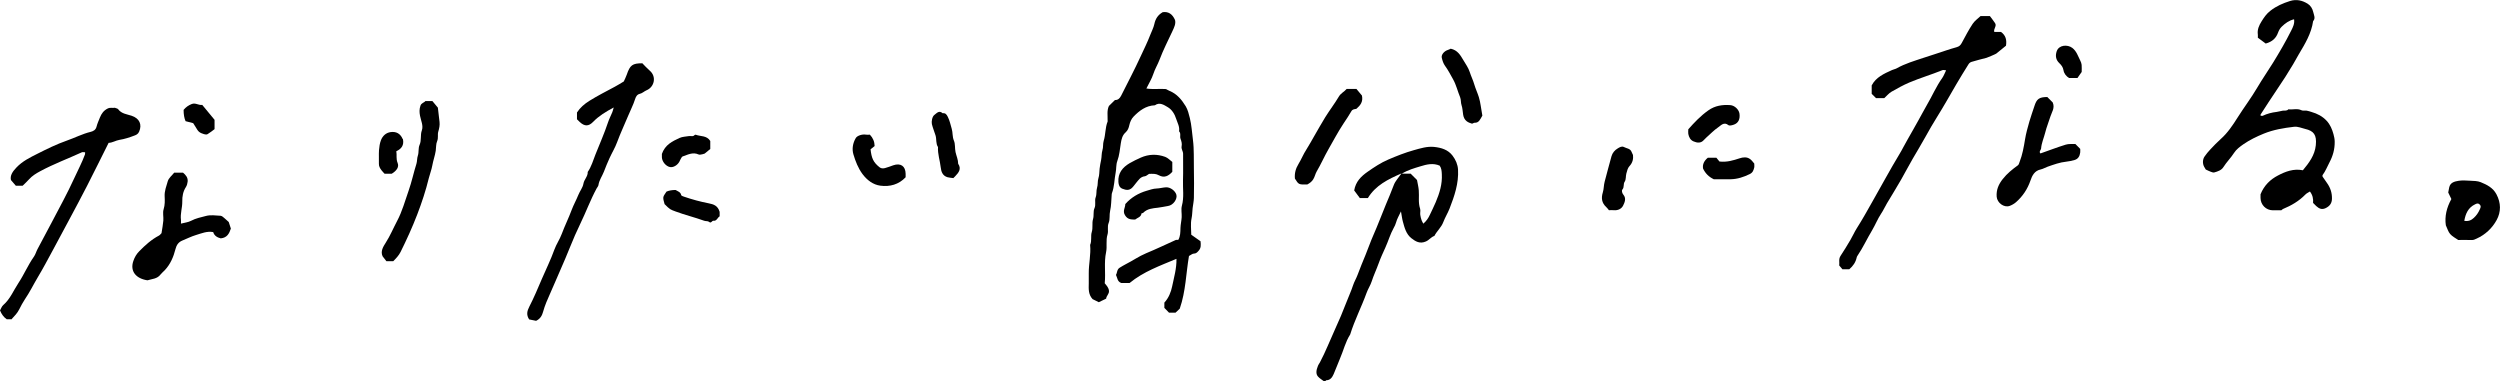
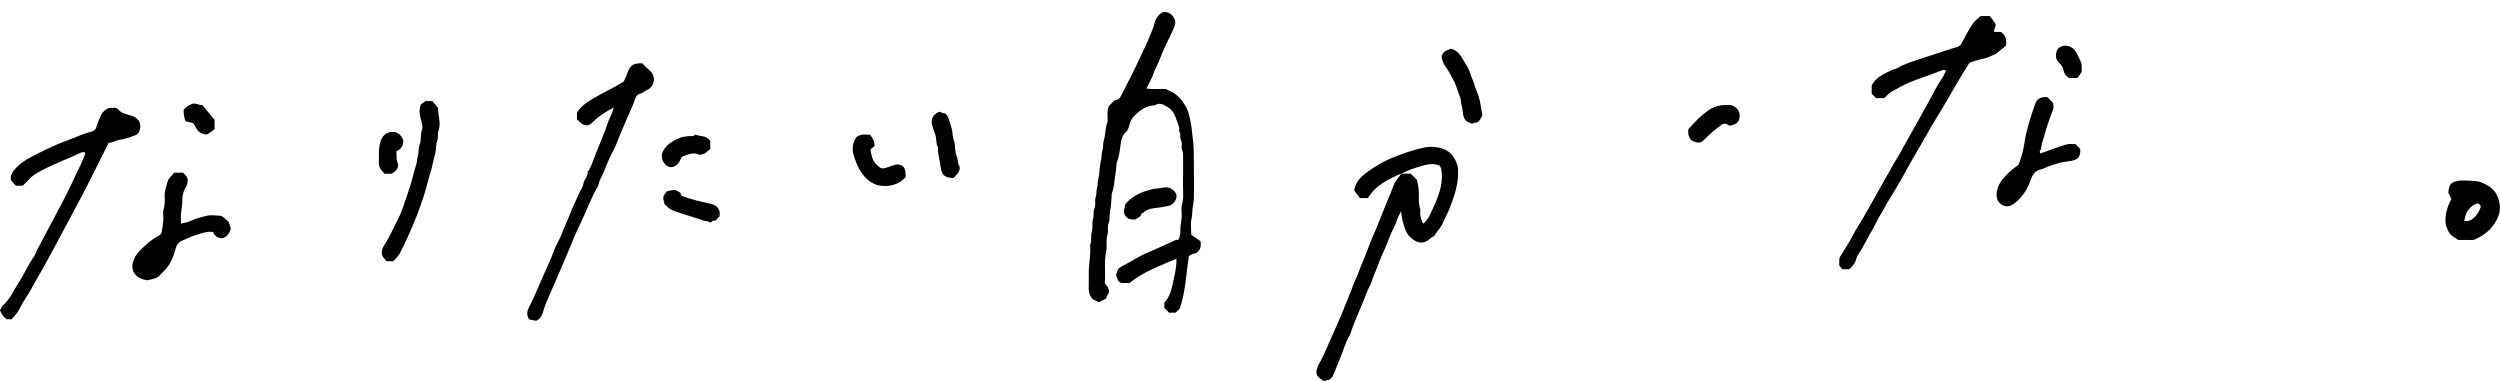
<svg xmlns="http://www.w3.org/2000/svg" id="_レイヤー_2" data-name="レイヤー_2" viewBox="0 0 493.47 75.27">
  <g id="_文字" data-name="文字">
    <g>
      <path d="M229.47,2.41c1.14-.18,1.96.35,2.47,1.55.19.74-.18,1.46-.52,2.2-.87,1.86-1.81,3.69-2.53,5.6-.36.96-.91,1.83-1.23,2.82-.31.97-.87,1.85-1.38,2.89,1.35.21,2.66.01,3.87.11.28.14.49.28.72.37,1.46.59,2.4,1.76,3.18,3.03.41.69.61,1.52.81,2.32.35,1.41.42,2.86.61,4.29.25,1.93.14,3.83.19,5.75.05,1.9.03,3.81,0,5.72-.01.67-.17,1.34-.25,2.02-.08.67-.06,1.34-.21,2.03-.23,1.06-.06,2.2-.06,3.22.66.47,1.28.9,1.83,1.29.08.72.1,1.33-.33,1.82-.25.28-.46.6-.95.61-.34.01-.66.31-1,.48-.59,3.43-.62,6.91-1.82,10.4-.16.15-.49.45-.84.79h-1.28c-.3-.31-.6-.62-.92-.95,0-.33,0-.69,0-1.04.85-.91,1.31-2.08,1.54-3.21.36-1.76.89-3.52.85-5.43-3.24,1.36-6.51,2.52-9.25,4.77h-1.64c-.81-.29-.75-1.01-1.05-1.6.26-.39.16-1.09.75-1.43.39-.23.78-.48,1.18-.68,1.36-.68,2.6-1.57,4.02-2.16,1.97-.81,3.89-1.74,5.83-2.61.15-.07.35-.02.52-.03.42-.72.41-1.52.43-2.33.02-.72.2-1.43.24-2.15.04-.75-.15-1.55.04-2.25.46-1.69.16-3.39.22-5.08.06-1.73,0-3.46.02-5.18,0-.52-.4-.93-.29-1.49.1-.5-.03-.99-.22-1.49-.18-.45.14-1.04-.29-1.47.16-.89-.31-1.64-.56-2.43-.29-.94-.84-1.85-1.67-2.33-.72-.42-1.59-1.05-2.54-.37-1.78.07-3.08,1.07-4.23,2.26-.41.42-.68,1.06-.81,1.64-.12.57-.3,1.05-.72,1.43-.65.58-.82,1.29-.96,2.14-.19,1.18-.27,2.39-.7,3.55-.26.7-.17,1.52-.32,2.26-.27,1.35-.24,2.77-.74,4.08-.04.12-.04.25-.05.38-.09,1.03-.07,2.08-.3,3.07-.19.81,0,1.7-.29,2.4-.33.8,0,1.57-.23,2.3-.36,1.15-.04,2.36-.28,3.48-.44,2.05-.06,4.1-.27,6.14.38.47.8.89.84,1.53.04.6-.52.95-.56,1.51-.48.23-.96.46-1.45.7-.47-.23-.91-.45-1.23-.61-.86-.95-.77-2.03-.75-3.1,0-.66,0-1.33,0-1.99-.02-1.87.45-3.72.27-5.61.37-.82.07-1.75.32-2.53.27-.87.01-1.75.25-2.55.22-.73,0-1.52.28-2.14.34-.75-.01-1.5.24-2.16.24-.64.09-1.3.27-1.88.21-.64.08-1.3.27-1.88.21-.64.17-1.26.24-1.9.06-.59.19-1.17.3-1.74.13-.64.07-1.3.25-1.88.21-.64.07-1.3.26-1.89.39-1.25.28-2.58.77-3.8.03-.08,0-.18,0-.26.03-.94-.17-1.91.26-2.82.38-.37.76-.74,1.19-1.17.56.03.94-.3,1.22-.85,1.28-2.57,2.64-5.11,3.83-7.72.65-1.41,1.35-2.8,1.91-4.26.28-.73.66-1.43.82-2.18.21-.99.67-1.75,1.6-2.3Z" />
-       <path d="M447.23,8.6c-.51-.38-1.05-.78-1.56-1.16,0-.26.02-.44,0-.61-.14-.99.23-1.81.74-2.62.49-.78.96-1.49,1.74-2.09,1.19-.93,2.48-1.48,3.87-1.92,1.27-.4,2.43-.12,3.49.54.56.35.94.93,1.1,1.66.14.62.49,1.19-.03,1.78-.35,2.44-1.6,4.48-2.83,6.54-.38.64-.72,1.3-1.1,1.94-1.02,1.72-2.09,3.39-3.22,5.04-1.11,1.61-2.15,3.27-3.22,4.91-.02.03,0,.09,0,.22.14.01.31.08.43.02.87-.41,1.79-.65,2.75-.76.41-.05.81-.19,1.22-.25.37-.05.79.09,1.09-.27.85.13,1.73-.23,2.58.19.29.14.69.03,1.03.08.32.05.64.17.95.26,1.15.33,2.18.86,3,1.75.69.75,1.07,1.65,1.34,2.64.14.5.24.98.24,1.49.02,1.46-.35,2.8-1.04,4.09-.44.84-.78,1.73-1.36,2.5-.04.06,0,.17,0,.28.3.44.6.89.92,1.33.65.92.97,1.94.94,3.07-.02.9-.47,1.47-1.29,1.85-.76.35-1.29.04-1.82-.43-.2-.18-.38-.37-.62-.62.07-.77-.07-1.54-.62-2.25-.31.2-.66.35-.9.6-1.25,1.29-2.77,2.17-4.41,2.85-.11.05-.2.15-.34.26-.53,0-1.1,0-1.68,0-1.34-.01-2.4-1.08-2.42-2.42,0-.31,0-.61,0-.74.72-1.79,1.96-2.94,3.44-3.71,1.48-.78,3.09-1.4,4.92-1.03,1.22-1.47,2.34-2.95,2.55-4.93.22-2.08-.42-2.84-2.1-3.23-.73-.17-1.44-.52-2.22-.42-2.03.24-4.04.57-5.95,1.35-1.41.58-2.79,1.24-4.04,2.11-.67.47-1.38,1-1.81,1.67-.64,1-1.49,1.83-2.12,2.83-.39.62-1.12.86-1.81,1.05-.21.06-.49-.07-.72-.15-.31-.11-.6-.27-.95-.43-.09-.15-.23-.36-.34-.58-.31-.61-.29-1.41.1-1.98.34-.49.72-.96,1.13-1.39.67-.71,1.34-1.42,2.07-2.07,1.36-1.21,2.36-2.71,3.31-4.22,1.27-2.01,2.71-3.9,3.91-5.95.97-1.65,2.06-3.21,3.07-4.84,1.28-2.08,2.51-4.18,3.6-6.36.35-.69.72-1.41.58-2.26-.99.23-1.74.78-2.44,1.46-.35.34-.56.74-.72,1.17-.39,1.08-1.11,1.79-2.44,2.16Z" />
      <path d="M276.52,41.75c-.4.87-.77,1.47-.94,2.13-.11.42-.29.77-.49,1.13-.68,1.22-1.05,2.57-1.63,3.84-.47,1.04-.96,2.09-1.34,3.16-.43,1.2-.98,2.34-1.37,3.55-.25.77-.72,1.47-1,2.24-1,2.77-2.37,5.4-3.24,8.22-.94,1.46-1.32,3.17-2.01,4.75-.44,1.01-.8,2.06-1.25,3.07-.28.62-.64,1.21-1.46,1.22-.06,0-.12.12-.19.18-.03.02-.08.01-.25.03-.36-.28-.85-.55-1.2-.95-.43-.5-.38-1.2.01-2.14.09-.23.25-.43.37-.64,1.12-2.1,1.97-4.32,2.96-6.48.82-1.78,1.59-3.59,2.29-5.43.42-1.11.93-2.18,1.3-3.32.22-.68.62-1.33.88-2.03.5-1.34,1.04-2.67,1.59-3.99.53-1.29.98-2.62,1.54-3.88.88-1.98,1.63-4.02,2.46-6.02.53-1.28,1.09-2.56,1.57-3.87.29-.78.93-1.44,1.52-2.29-2.67,1.16-5.12,2.36-6.64,4.87h-1.58c-.38-.51-.78-1.04-1.12-1.51.31-1.76,1.36-2.78,2.66-3.69,1.3-.91,2.61-1.78,4.06-2.4,1.66-.71,3.34-1.38,5.07-1.86,1.29-.36,2.61-.78,3.99-.64,1.41.15,2.75.54,3.65,1.74.6.8,1.01,1.72,1.07,2.74.15,2.71-.71,5.21-1.67,7.68-.36.91-.89,1.76-1.24,2.68-.39,1.05-1.27,1.76-1.76,2.73-.65.21-1.02.81-1.67,1.09-1.2.53-2.05,0-2.87-.64-1.04-.82-1.35-2.07-1.68-3.28-.16-.56-.21-1.14-.37-1.98ZM278.45,34.28c.52.51.92.92,1.25,1.25.13.72.3,1.38.35,2.05.1,1.2-.14,2.42.26,3.61.12.36-.02.79.03,1.19.04.37.15.73.26,1.08.08.24.23.46.35.69.61-.53.97-1.07,1.27-1.71.4-.85.82-1.69,1.19-2.56.74-1.76,1.3-3.54,1.19-5.49-.03-.61-.06-1.18-.42-1.69-1.3-.57-2.59-.25-3.84.14-1.17.36-2.37.68-3.64,1.44h1.74Z" />
      <path d="M384.14,13.88c-.31-.02-.54-.11-.71-.04-2.16.88-4.4,1.54-6.56,2.45-1.22.52-2.36,1.16-3.5,1.81-.52.3-.92.8-1.44,1.27h-1.63c-.25-.25-.53-.53-.85-.85v-1.66c.85-1.63,2.45-2.32,4.01-3.03.3-.14.64-.18.92-.34,1.66-.94,3.47-1.46,5.26-2.06.82-.27,1.64-.53,2.46-.8,1.37-.44,2.72-.93,4.11-1.31.52-.14.79-.41,1.02-.85.69-1.27,1.35-2.56,2.15-3.76.41-.62,1.08-1.08,1.56-1.54h1.84c.32.43.69.9,1.02,1.39.4.6-.35,1.11-.15,1.75h1.33c.95.69,1.15,1.58.98,2.71-.58.47-1.25,1.02-1.92,1.56-.14.11-1.76.79-1.91.83-1,.26-2,.51-2.99.81-.22.07-.45.25-.57.45-.81,1.3-1.62,2.6-2.39,3.92-1.27,2.18-2.5,4.38-3.84,6.52-.79,1.26-1.53,2.55-2.25,3.85-.82,1.48-1.7,2.93-2.55,4.39-.79,1.35-1.5,2.75-2.28,4.1-.91,1.58-1.86,3.13-2.8,4.69-.4.67-.71,1.39-1.16,2.05-.68,1.02-1.13,2.19-1.76,3.25-1,1.66-1.81,3.44-2.9,5.05-.07.1-.13.22-.15.33-.2.95-.72,1.7-1.47,2.33h-1.35c-.17-.2-.37-.43-.63-.75.09-.55-.17-1.24.26-1.89.69-1.04,1.33-2.1,1.96-3.17.44-.74.78-1.55,1.24-2.27,1.11-1.74,2.12-3.56,3.13-5.35.86-1.54,1.73-3.09,2.6-4.63.87-1.54,1.74-3.1,2.67-4.62.58-.94,1.05-1.95,1.62-2.91.74-1.24,1.4-2.52,2.13-3.77.58-.99,1.08-2.03,1.67-3.02,1.05-1.77,1.85-3.69,3.06-5.38.3-.43.48-.95.77-1.53Z" />
      <path d="M2.34,63.02h-1.01c-.61-.42-1.02-1-1.33-1.75.21-.35.34-.79.63-1.04,1.38-1.2,2.03-2.88,3-4.35,1.12-1.69,1.9-3.58,3.08-5.24.3-.43.43-.97.68-1.44.92-1.75,1.87-3.48,2.78-5.23,1.52-2.91,3.12-5.79,4.48-8.78.71-1.56,1.53-3.08,2.12-4.7.04-.11.02-.24.03-.43-.24,0-.48-.07-.66.01-2.72,1.25-5.53,2.29-8.17,3.71-.82.44-1.62.92-2.25,1.63-.38.43-.81.82-1.25,1.25h-1.35c-.24-.28-.52-.61-.96-1.12-.21-.87.31-1.67,1.08-2.47,1.19-1.26,2.7-1.99,4.19-2.74,1.86-.94,3.75-1.87,5.72-2.56,1.59-.55,3.09-1.34,4.74-1.74.49-.12,1-.36,1.16-1.01.16-.63.44-1.23.68-1.84.31-.76.74-1.37,1.53-1.76.53-.26,1.03-.05,1.4-.15.3.12.56.15.66.29.67.91,1.73.98,2.66,1.29,1.56.52,2.1,1.73,1.48,3.15-.22.5-.61.64-.92.76-.96.37-1.95.69-2.96.85-.75.12-1.39.58-2.14.59-1.42,2.83-2.81,5.67-4.25,8.48-1.16,2.27-2.37,4.51-3.57,6.76-1.06,2-2.13,3.99-3.21,5.98-.96,1.77-1.9,3.56-2.94,5.29-.87,1.46-1.61,2.99-2.57,4.39-.41.61-.76,1.29-1.09,1.94-.38.76-.92,1.32-1.51,1.95Z" />
      <path d="M105.84,63.33c-.37-.07-.91-.18-1.39-.28-.59-.9-.42-1.64.03-2.52.92-1.78,1.69-3.64,2.48-5.48.82-1.92,1.76-3.79,2.46-5.76.38-1.07,1.07-2.04,1.46-3.11.6-1.61,1.37-3.15,1.97-4.77.37-.98.9-1.92,1.3-2.92.3-.76.88-1.45,1.01-2.23.14-.85.9-1.44.85-2.32.74-1.06,1.07-2.31,1.54-3.48.83-2.09,1.75-4.15,2.46-6.29.23-.7.58-1.35.86-2.04.1-.25.15-.52.27-.92-1.57.85-2.93,1.67-4.05,2.83-.91.94-1.7.92-2.64.05-.19-.18-.38-.37-.56-.55,0-.45,0-.9,0-1.34.63-.97,1.45-1.67,2.47-2.31,1.62-1.01,3.31-1.86,4.98-2.76.58-.31,1.14-.66,1.79-1.05.17-.38.42-.85.59-1.35.64-1.88,1.11-2.24,3.07-2.24.47.47.93,1,1.47,1.46,1.39,1.19.89,3.24-.64,3.87-.45.19-.84.59-1.3.69-.63.14-.83.66-.96,1.06-.36,1.14-.92,2.19-1.37,3.29-.72,1.74-1.53,3.44-2.18,5.21-.39,1.07-1,2.06-1.48,3.11-.41.89-.78,1.81-1.13,2.72-.34.88-.93,1.65-1.07,2.62-.03.23-.23.43-.35.65-1.23,2.27-2.12,4.71-3.25,7.03-.71,1.46-1.37,2.98-1.98,4.5-.63,1.56-1.28,3.11-1.96,4.64-.68,1.53-1.32,3.09-2.01,4.62-.52,1.15-1.03,2.32-1.37,3.55-.19.67-.48,1.38-1.36,1.8Z" />
      <path d="M31.89,45.97c.14-.92.29-1.67.35-2.43.06-.75-.16-1.56.06-2.24.27-.87.24-1.71.2-2.56-.05-1.05.34-2,.61-2.95.18-.65.85-1.16,1.28-1.71h1.73c.52.43,1.01.96.92,1.77-.04.36-.14.75-.33,1.05-.58.89-.75,1.85-.73,2.89.02,1.21-.42,2.39-.26,3.61.03.21,0,.43,0,.74.7-.19,1.42-.25,2-.56.93-.5,1.95-.69,2.92-.95.91-.25,1.93-.1,2.9-.04.29.02.57.32.83.53.34.28.65.59.78.7.2.62.31.97.42,1.3-.32.96-.72,1.8-1.99,1.93-.59-.15-1.26-.44-1.5-1.24-1.23-.22-2.29.25-3.36.57-.94.28-1.82.73-2.73,1.1-.76.31-1.15.88-1.35,1.68-.39,1.54-1,2.99-2.11,4.17-.27.29-.6.54-.84.85-.65.88-1.68.87-2.58,1.15-2.22-.32-3.5-1.76-2.79-3.81.26-.76.61-1.36,1.16-1.92,1.17-1.2,2.4-2.31,3.9-3.1.22-.12.38-.37.53-.51Z" />
      <path d="M404.11,19.15c.43.43.81.81,1.07,1.07.48,1.11-.2,1.93-.46,2.79-.32,1.06-.76,2.08-1.02,3.16-.26,1.04-.72,2.03-.81,3.12-.03.34-.49.63-.13,1,1.68-.59,3.32-1.22,5-1.74.6-.19,1.29-.09,1.9-.12.33.33.61.61.95.96,0,.19.03.45,0,.71-.09.71-.4,1.29-1.14,1.49-.52.14-1.06.27-1.59.32-1.29.13-2.5.58-3.71,1-.46.16-.89.44-1.37.54-1.21.26-1.68,1.21-2.01,2.19-.58,1.68-1.52,3.1-2.84,4.26-.36.32-.82.58-1.28.75-1.11.39-2.46-.62-2.55-1.82-.1-1.35.37-2.44,1.21-3.5.85-1.08,1.89-1.91,2.98-2.7.18-.13.24-.42.33-.65.57-1.44.83-2.95,1.08-4.47.19-1.18.52-2.34.85-3.5.29-1.03.67-2.03.99-3.04.45-1.44.93-1.8,2.53-1.82Z" />
      <path d="M83.96,19.95h1.39c.37.45.78.94,1.08,1.3.12,1.06.24,1.95.33,2.84.07.64-.06,1.26-.25,1.89-.18.6.06,1.24-.23,1.9-.24.53-.18,1.24-.27,1.87-.15,1-.51,1.93-.68,2.92-.15.85-.48,1.66-.69,2.5-.59,2.44-1.38,4.81-2.28,7.16-.97,2.53-2.09,4.98-3.29,7.4-.36.72-.88,1.25-1.45,1.83h-1.35c-.22-.28-.49-.62-.75-.97-.45-.97.09-1.86.63-2.7.87-1.36,1.48-2.84,2.23-4.26,1.01-1.89,1.56-3.96,2.27-5.97.62-1.75.99-3.57,1.55-5.33.16-.51.09-1.07.28-1.61.23-.67.05-1.49.34-2.12.42-.94.1-1.92.45-2.87.33-.91-.18-1.91-.36-2.87-.13-.67-.16-1.29.08-1.99.2-.58.7-.56.99-.93Z" />
      <path d="M485.21,47.36c-.52-.37-1.16-.68-1.58-1.17-.39-.45-.55-1.09-.85-1.72-.26-1.76.16-3.5,1.09-5.18-.18-.37-.35-.73-.62-1.29.04-.22.11-.63.2-1.04.23-.96,1.07-1.14,1.83-1.27.73-.12,1.5-.06,2.25-.02.72.04,1.49.03,2.13.29,1.23.5,2.42,1.09,3.11,2.39.91,1.72.92,3.47.04,5.08-.88,1.61-2.23,2.89-3.96,3.67-.31.14-.58.29-.95.28-.88-.04-1.76-.01-2.69-.01ZM486.43,43.59c.84.13,1.37-.12,1.87-.58.54-.49.92-1.07,1.21-1.74.15-.34.26-.61-.05-.91-.3-.3-.57-.2-.91-.03-1.35.65-1.87,1.81-2.13,3.26Z" />
-       <path d="M265.83,17.55h1.91c.37.44.78.93,1.09,1.31.27,1.23-.32,1.95-1.11,2.63-.32.06-.73.05-.96.44-.5.87-1.06,1.69-1.61,2.52-1.07,1.63-1.97,3.34-2.94,5.03-.82,1.43-1.47,2.94-2.31,4.36-.29.5-.37,1.07-.7,1.58-.3.46-.66.72-1.15.99-1.7.04-1.71.03-2.45-1.16-.1-1.04.15-1.98.71-2.89.56-.91.95-1.92,1.53-2.81.59-.91,1.09-1.87,1.63-2.79.7-1.21,1.39-2.44,2.12-3.63.86-1.38,1.86-2.68,2.69-4.08.39-.66,1.06-.94,1.54-1.5Z" />
      <path d="M286.35,9.61c1.35.29,1.91,1.27,2.48,2.23.46.78,1.01,1.54,1.28,2.38.26.82.65,1.59.89,2.42.25.86.64,1.68.91,2.54.18.55.27,1.13.37,1.7.13.7.24,1.41.32,1.94-.44.75-.67,1.45-1.54,1.41-.18,0-.39.21-.54.17-.35-.1-.71-.24-1-.46-.41-.31-.62-.75-.71-1.29-.1-.63-.12-1.31-.31-1.86-.19-.54-.08-1.09-.29-1.6-.49-1.17-.76-2.42-1.39-3.54-.51-.9-.97-1.82-1.59-2.66-.33-.45-.51-1.03-.64-1.58-.14-.62.48-1.33,1.22-1.56.19-.06.38-.16.53-.23Z" />
      <path d="M171.71,26.59q.91.95.93,2.24c-.27.22-.57.46-.8.64.19,1.73.52,2.54,1.75,3.53.36.29.72.27,1.09.18.55-.14,1.09-.36,1.63-.55,1.46-.51,2.43.15,2.45,1.67,0,.22,0,.44,0,.69-1.36,1.44-3.12,1.91-4.99,1.66-1.44-.19-2.63-1.1-3.52-2.29-.87-1.17-1.39-2.53-1.8-3.9-.31-1.06-.12-2.21.47-3.21.29-.5,1.35-.81,2.02-.67.21.04.44,0,.76,0Z" />
-       <path d="M322.33,30.55c.09.76-.03,1.54-.7,2.25-.34.36-.47.95-.61,1.46-.14.52-.04,1.18-.32,1.59-.34.5-.04,1.09-.46,1.56-.18.21-.07.72.22,1.06.58.7.23,1.5-.08,2.12-.33.65-1.04.98-1.86.9-.26-.03-.53,0-.94,0-.13-.15-.3-.42-.53-.62-.89-.82-1.02-1.76-.67-2.9.21-.67.17-1.41.36-2.11.46-1.67.87-3.36,1.35-5.02.19-.67.65-1.21,1.25-1.56.35-.21.8-.48,1.2-.26.53.29,1.28.27,1.53,1,.05.15.14.3.25.55Z" />
      <path d="M188.15,35.15c-.37-.05-.77-.07-1.13-.17-.95-.28-1.24-1.08-1.33-1.93-.15-1.35-.62-2.65-.54-4.02-.47-.7-.25-1.55-.49-2.31-.23-.74-.54-1.47-.72-2.23-.11-.5.06-1.48.49-1.8.47-.35.94-.98,1.63-.34.57-.07.78.23,1.03.72.38.76.53,1.55.77,2.35.23.77.1,1.57.43,2.34.29.67.16,1.51.32,2.26.17.77.52,1.49.52,2.3.69,1.03.1,1.75-.58,2.46-.09.1-.19.19-.4.4Z" />
-       <path d="M231.4,31.95v1.96c-.74.81-1.56,1.29-2.67.68-.25-.14-.54-.23-.82-.26-.39-.04-.79-.01-1.1-.01-.32.19-.56.44-.82.47-.89.09-1.28.78-1.77,1.36-.28.33-.51.7-.83.98-.49.43-1.04.45-1.85.12-.59-.24-.74-.77-.78-1.33-.12-1.75.82-2.88,2.22-3.71.7-.41,1.45-.76,2.2-1.1,1.58-.7,3.21-.73,4.81-.15.54.2.97.68,1.4,1Z" />
+       <path d="M231.4,31.95v1.96Z" />
      <path d="M333.25,25.52c1.17-1.32,2.42-2.65,3.95-3.73,1.34-.95,2.79-1.15,4.34-1.04.84.06,1.69.86,1.81,1.67.15,1.07-.2,1.85-1.07,2.17-.35.13-.9.28-1.11.11-.89-.71-1.47.06-2.02.43-.85.58-1.57,1.34-2.35,2.03-.16.15-.32.3-.47.47-.6.69-1.33.58-2.04.28-.63-.26-.92-.84-1.04-1.48-.05-.25,0-.52,0-.91Z" />
      <path d="M222.13,40.27c1.14-1.29,2.58-2.14,4.22-2.62.64-.18,1.26-.42,1.95-.44.63-.02,1.25-.21,1.88-.24.85-.03,1.8.7,2.02,1.46.24.84-.6,2.08-1.65,2.23-.67.1-1.33.27-2.01.34-1,.11-2.1.19-2.89,1.01-.08.08-.33.07-.33.12-.09.73-.79.83-1.26,1.21-.76-.02-1.47.03-2.01-.88-.5-.85.08-1.47.07-2.19Z" />
      <path d="M131.19,40.32c-.1-.47-.31-.93-.26-1.36.04-.37.38-.71.63-1.14q.75-.32,1.79-.32c.47.28,1,.41,1.11,1.01.03.13.33.24.52.3,1.6.55,3.24,1,4.9,1.32.96.19,1.8.44,2.17,1.69v.88c-.41.24-.59.95-1.17.87-.39-.06-.47.62-.93.22-.22-.19-.65-.1-.96-.22-1.85-.67-3.77-1.13-5.62-1.82-1.09-.41-1.1-.37-2.17-1.44Z" />
      <path d="M130.63,30.43c.65-1.89,2.11-2.55,3.53-3.21.55-.25,1.22-.25,1.84-.36.37-.07.79.18,1.11-.21.04-.05.17-.07.24-.05.95.36,2.16.11,2.85,1.23v1.58c-.29.23-.63.51-1.1.9-.03,0-.26.11-.5.15-.23.04-.52.12-.71.03-1.13-.52-2.12.04-3.14.39-.17.06-.27.31-.38.49-.11.17-.17.37-.27.55-.41.73-1.24,1.19-1.87,1.05-.79-.16-1.54-1.06-1.58-1.9-.01-.31,0-.61,0-.65Z" />
-       <path d="M338.26,35.37c-.97-.47-1.62-1.12-2.09-2.08-.16-.83.21-1.56.94-2.16h1.68c.19.23.44.54.61.75,1.47.17,2.72-.22,3.97-.63.69-.23,1.44-.32,2.08.15.32.23.55.58.82.88,0,.29.05.56-.01.81-.14.51-.26.96-.86,1.26-1.22.6-2.46,1.01-3.82,1.03-1.15.02-2.29,0-3.32,0Z" />
      <path d="M79.54,27.49c.23,1.15-.27,1.89-1.31,2.36.13.78-.08,1.51.25,2.3.34.8-.17,1.54-1.15,2.14h-1.42c-.17-.19-.43-.44-.64-.72-.27-.37-.5-.76-.48-1.26.03-.88-.04-1.77.02-2.66.05-.66.15-1.35.38-1.96.33-.86.98-1.49,1.94-1.62,1.1-.14,1.89.31,2.34,1.34.02.04.06.06.07.07Z" />
      <path d="M39.94,20.73c.8.97,1.64,1.99,2.41,2.92v1.84c-.42.31-.87.69-1.38.99-.18.11-.48.07-.7,0-.35-.11-.72-.24-.99-.47-.28-.24-.45-.6-.65-.91-.21-.31-.4-.63-.5-.79-.62-.16-1.07-.28-1.5-.39q-.39-.87-.39-2.23c.43-.53.95-.9,1.61-1.16.75-.29,1.31.28,2.09.18Z" />
      <path d="M410.89,14.22c-.29.42-.56.8-.83,1.18h-1.66c-.54-.35-.98-.84-1.1-1.57-.09-.57-.42-.99-.83-1.38-.68-.65-.8-1.45-.5-2.34.43-1.25,2.13-1.37,3.08-.65.84.64,1.13,1.64,1.58,2.53.13.25.23.54.26.82.04.44.01.88.01,1.41Z" />
    </g>
  </g>
</svg>